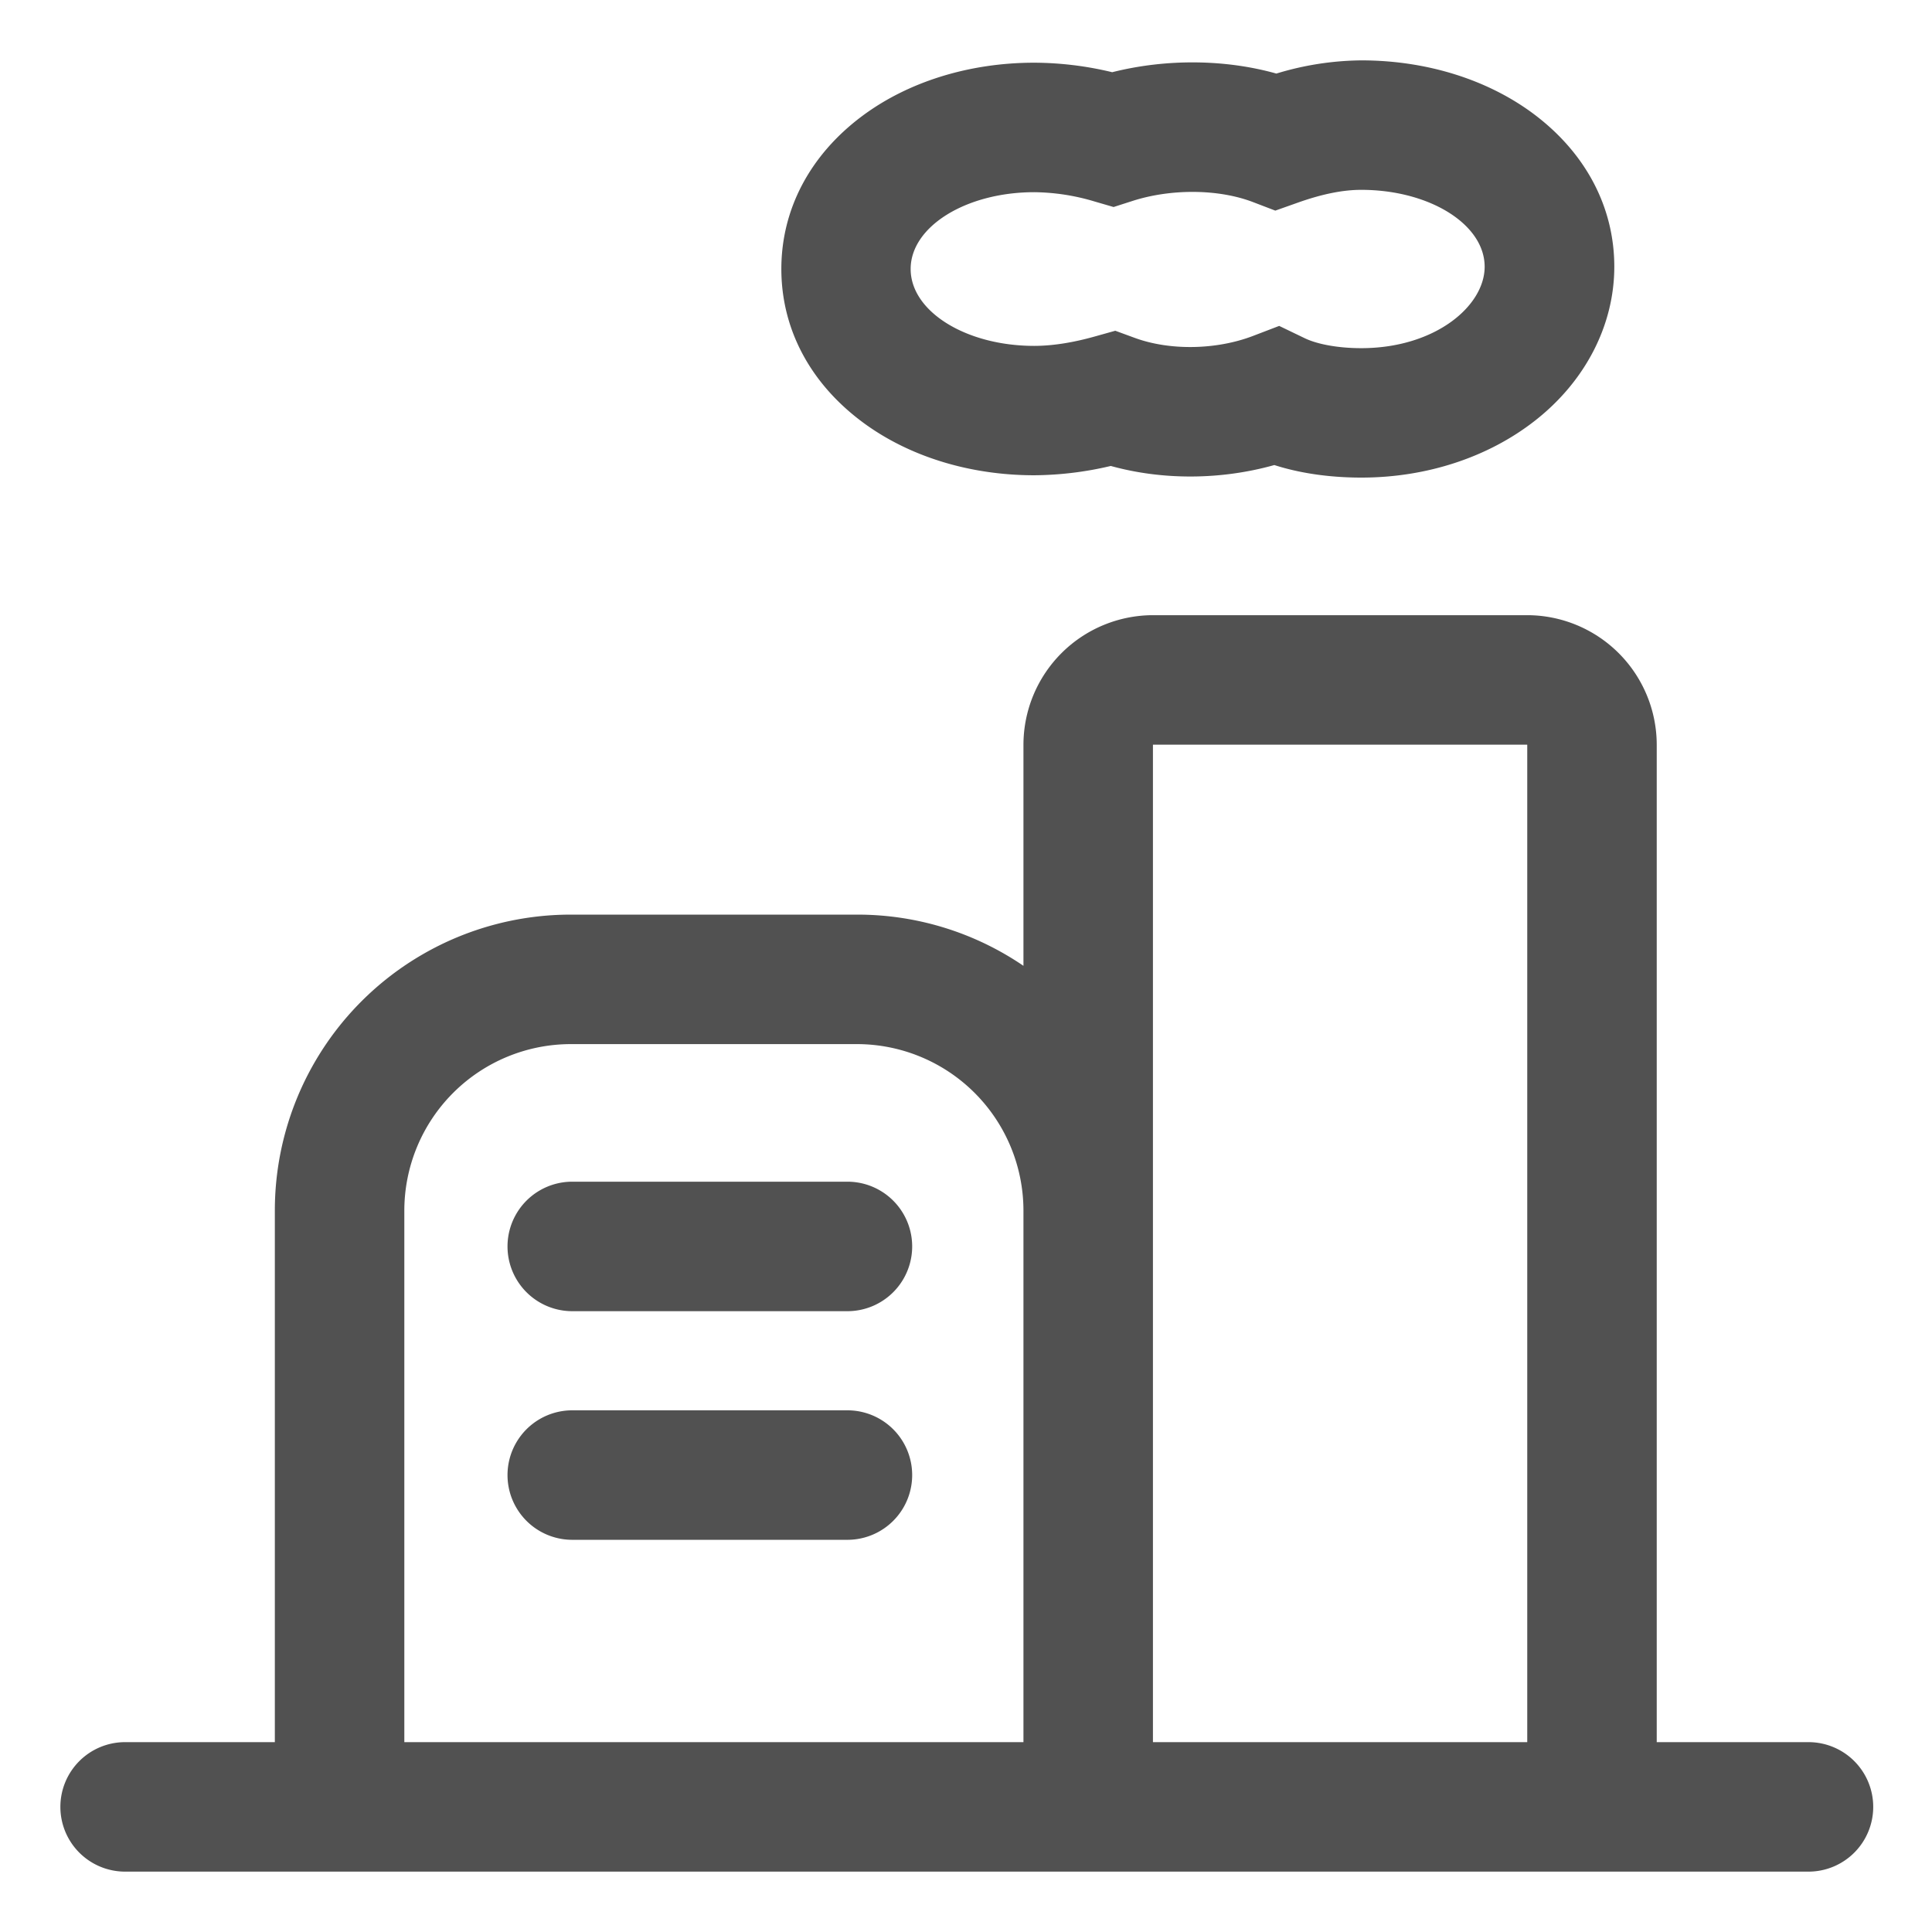
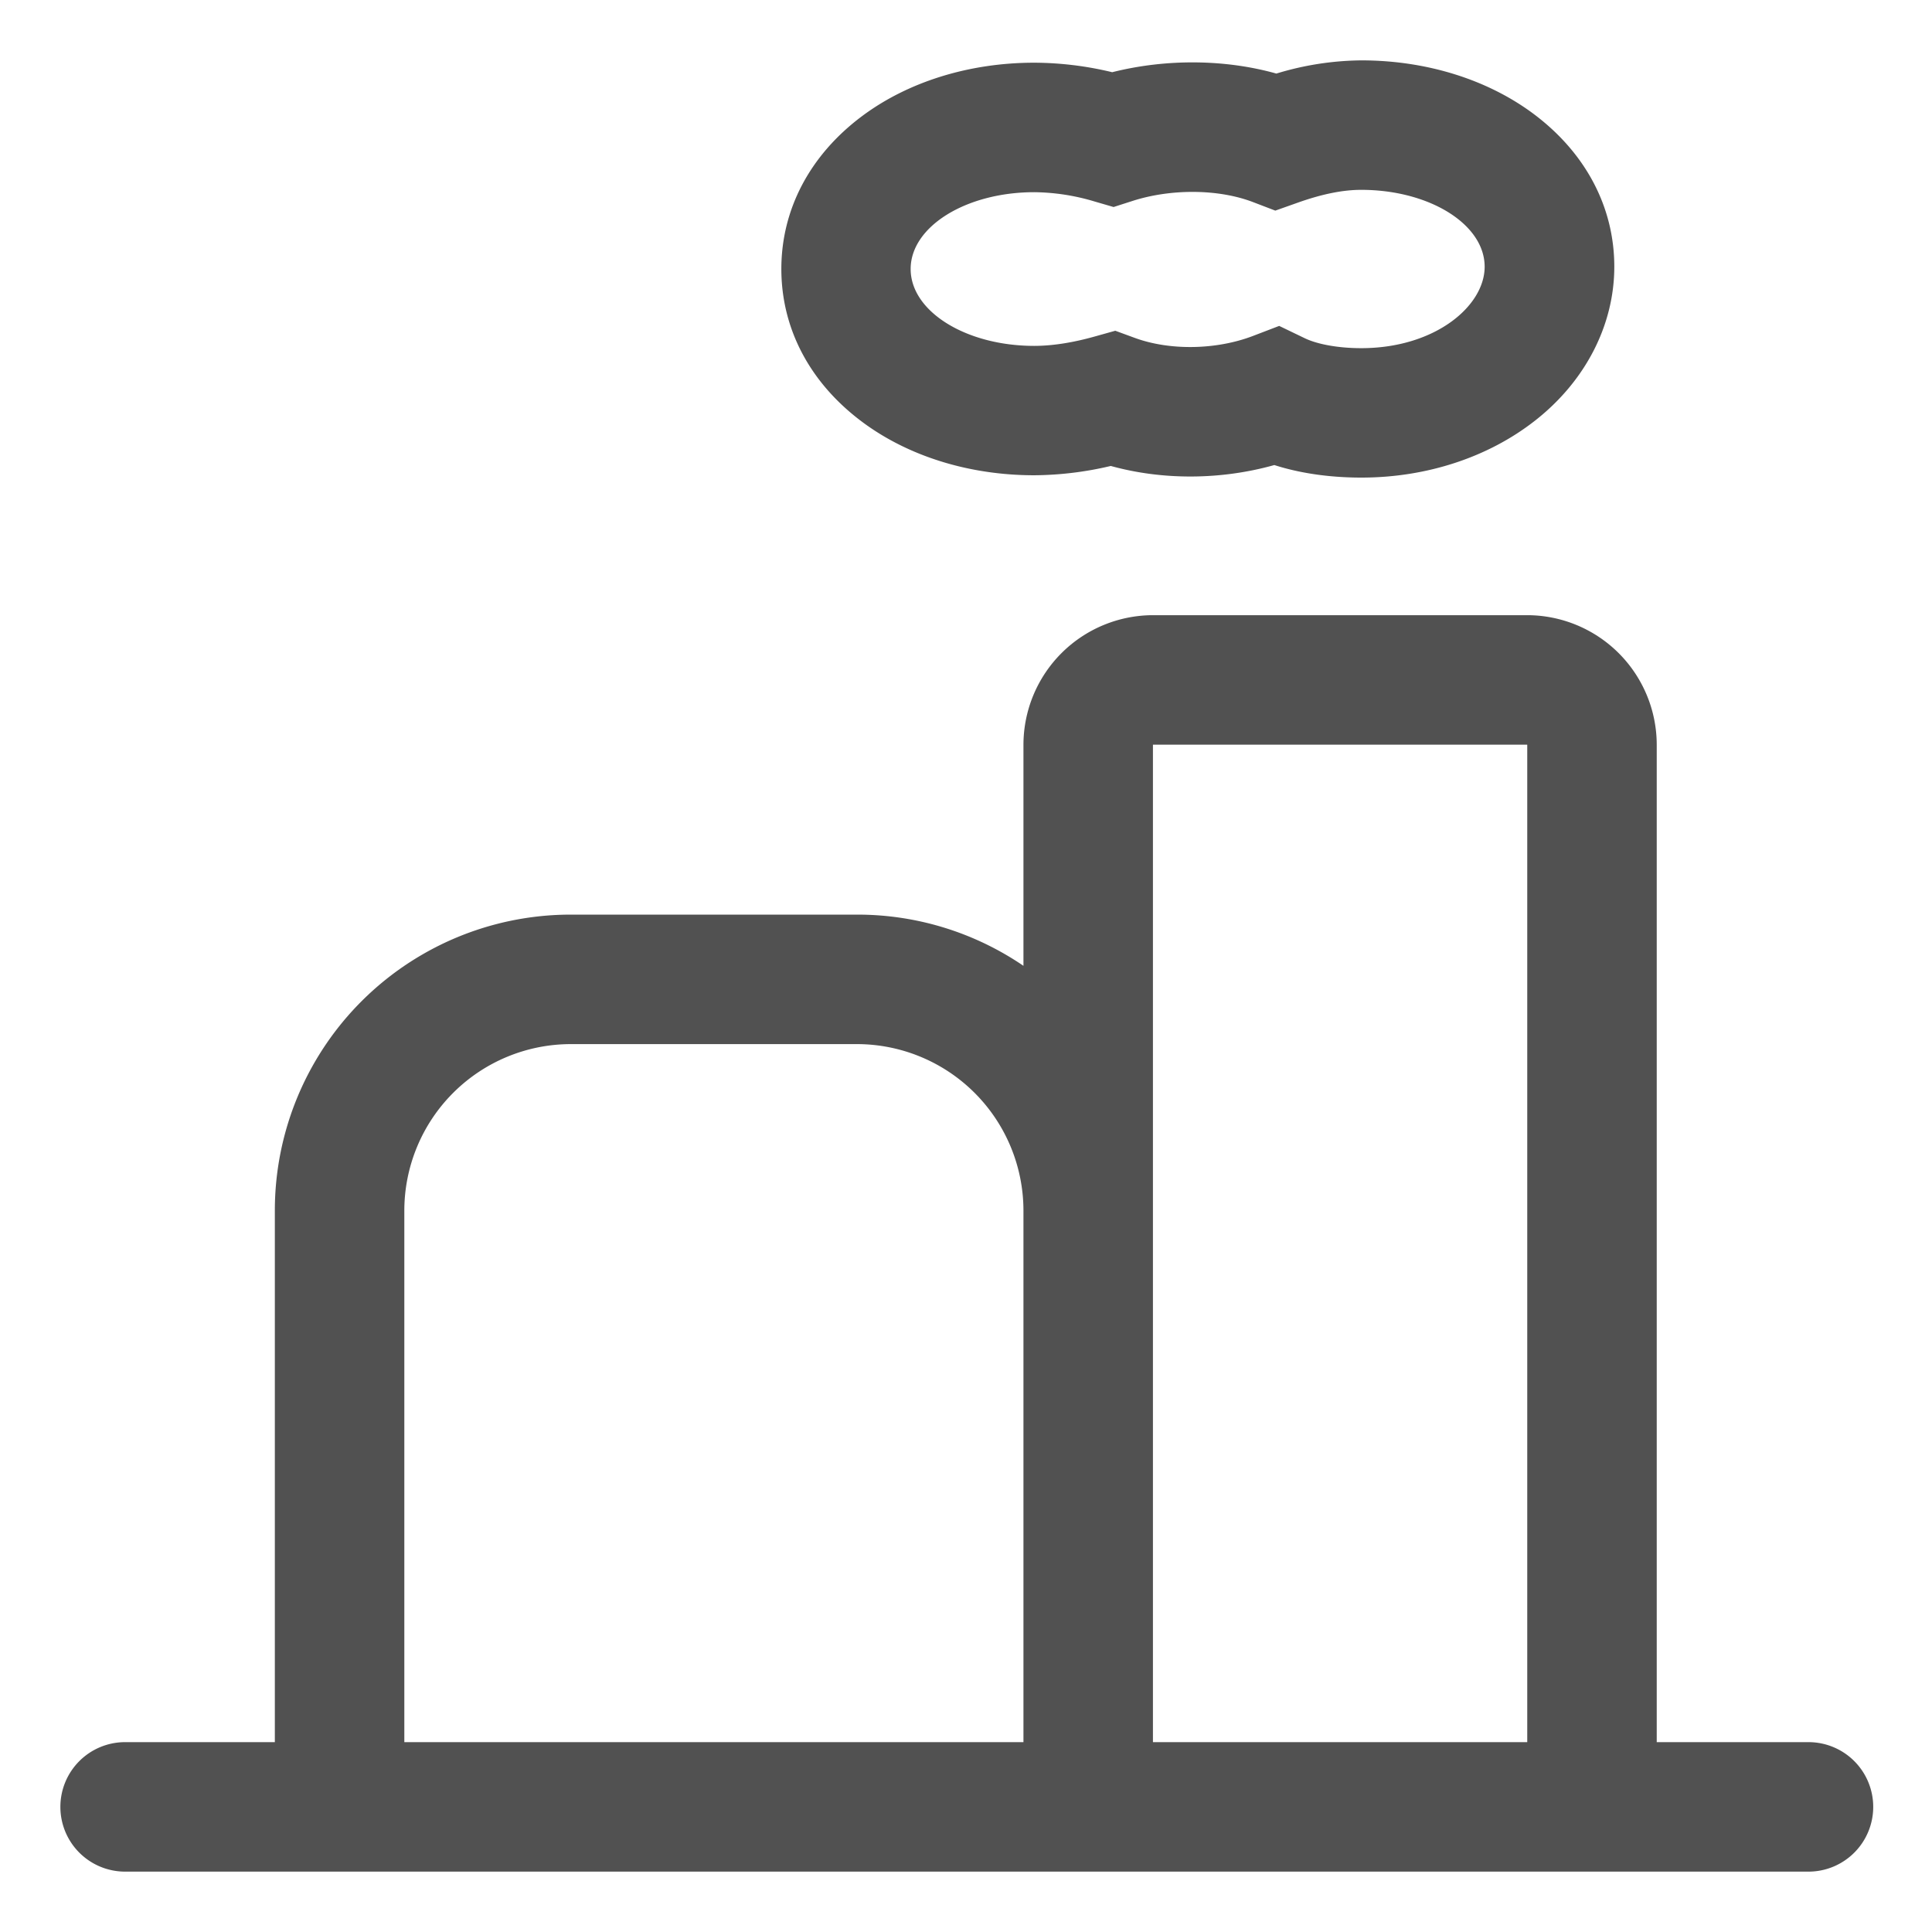
<svg xmlns="http://www.w3.org/2000/svg" t="1677831361510" class="icon" viewBox="0 0 1024 1024" version="1.1" p-id="27709" width="24" height="24">
  <path d="M 456.767 223.451 c 24.493 18.348 56.954 28.45 91.409 28.45 a 180.759 180.759 0 0 0 40.557 -4.933 c 27.528 7.625 58.487 7.442 86.68 -0.483 c 16.718 5.362 33.662 6.649 46.112 6.649 c 34.52 0 67.184 -10.724 91.988 -30.123 c 26.809 -20.954 42.101 -50.723 42.101 -81.672 c 0 -31.56 -15.163 -60.278 -42.681 -80.9 C 788.399 42.102 755.938 32 721.537 32 a 158.358 158.358 0 0 0 -45.04 6.992 c -27.206 -7.635 -58.359 -7.914 -87.013 -0.718 a 178.218 178.218 0 0 0 -41.254 -5.04 c -34.466 0 -66.927 10.08 -91.398 28.375 c -27.528 20.6 -42.702 49.329 -42.702 80.954 s 15.11 60.278 42.638 80.889 Z m 91.409 -121.585 a 114.487 114.487 0 0 1 31.957 4.922 l 10.091 2.938 l 10.016 -3.217 c 20.579 -6.606 45.672 -6.37 63.903 0.611 l 11.796 4.515 l 11.925 -4.225 c 12.868 -4.568 23.882 -6.788 33.619 -6.788 c 36.096 0 65.415 18.23 65.415 40.75 c 0 20.847 -26.305 43.163 -65.415 43.163 c -11.978 0 -23.238 -1.995 -30.123 -5.362 l -13.362 -6.434 l -13.866 5.308 c -19.453 7.442 -44.021 7.861 -62.594 1.072 l -10.413 -3.818 l -10.724 3.003 c -11.796 3.324 -22.659 5.019 -32.268 5.019 c -36.096 0 -65.468 -18.23 -65.468 -40.75 s 29.415 -40.707 65.511 -40.707 Z M 958.531 923.368 h -80.428 V 394.827 a 68.771 68.771 0 0 0 -68.761 -68.771 H 611.221 A 68.771 68.771 0 0 0 542.45 394.827 v 117.082 a 156.106 156.106 0 0 0 -88.203 -27.142 h -151.741 A 156.834 156.834 0 0 0 145.672 641.602 v 281.767 H 66.316 a 34.316 34.316 0 0 0 -34.316 34.316 a 34.316 34.316 0 0 0 34.316 34.316 h 892.215 a 34.316 34.316 0 0 0 34.316 -34.316 a 34.316 34.316 0 0 0 -34.316 -34.316 Z M 611.083 394.827 v -0.054 a 0.322 0.322 0 0 1 0.086 -0.086 h 198.217 a 0.322 0.322 0 0 1 0.086 0.086 v 528.594 H 611.083 V 394.827 Z M 214.303 641.602 a 88.31 88.31 0 0 1 88.203 -88.203 h 151.741 A 88.31 88.31 0 0 1 542.45 641.602 v 281.767 H 214.303 Z" p-id="27710" fill="#515151" />
-   <path d="M 449.154 626.321 H 303.311 a 34.316 34.316 0 0 0 0 68.632 h 145.843 a 34.316 34.316 0 0 0 0 -68.632 Z M 449.154 747.499 H 303.311 a 34.316 34.316 0 0 0 0 68.632 h 145.843 a 34.316 34.316 0 0 0 0 -68.632 Z" p-id="27711" fill="#515151" />
</svg>